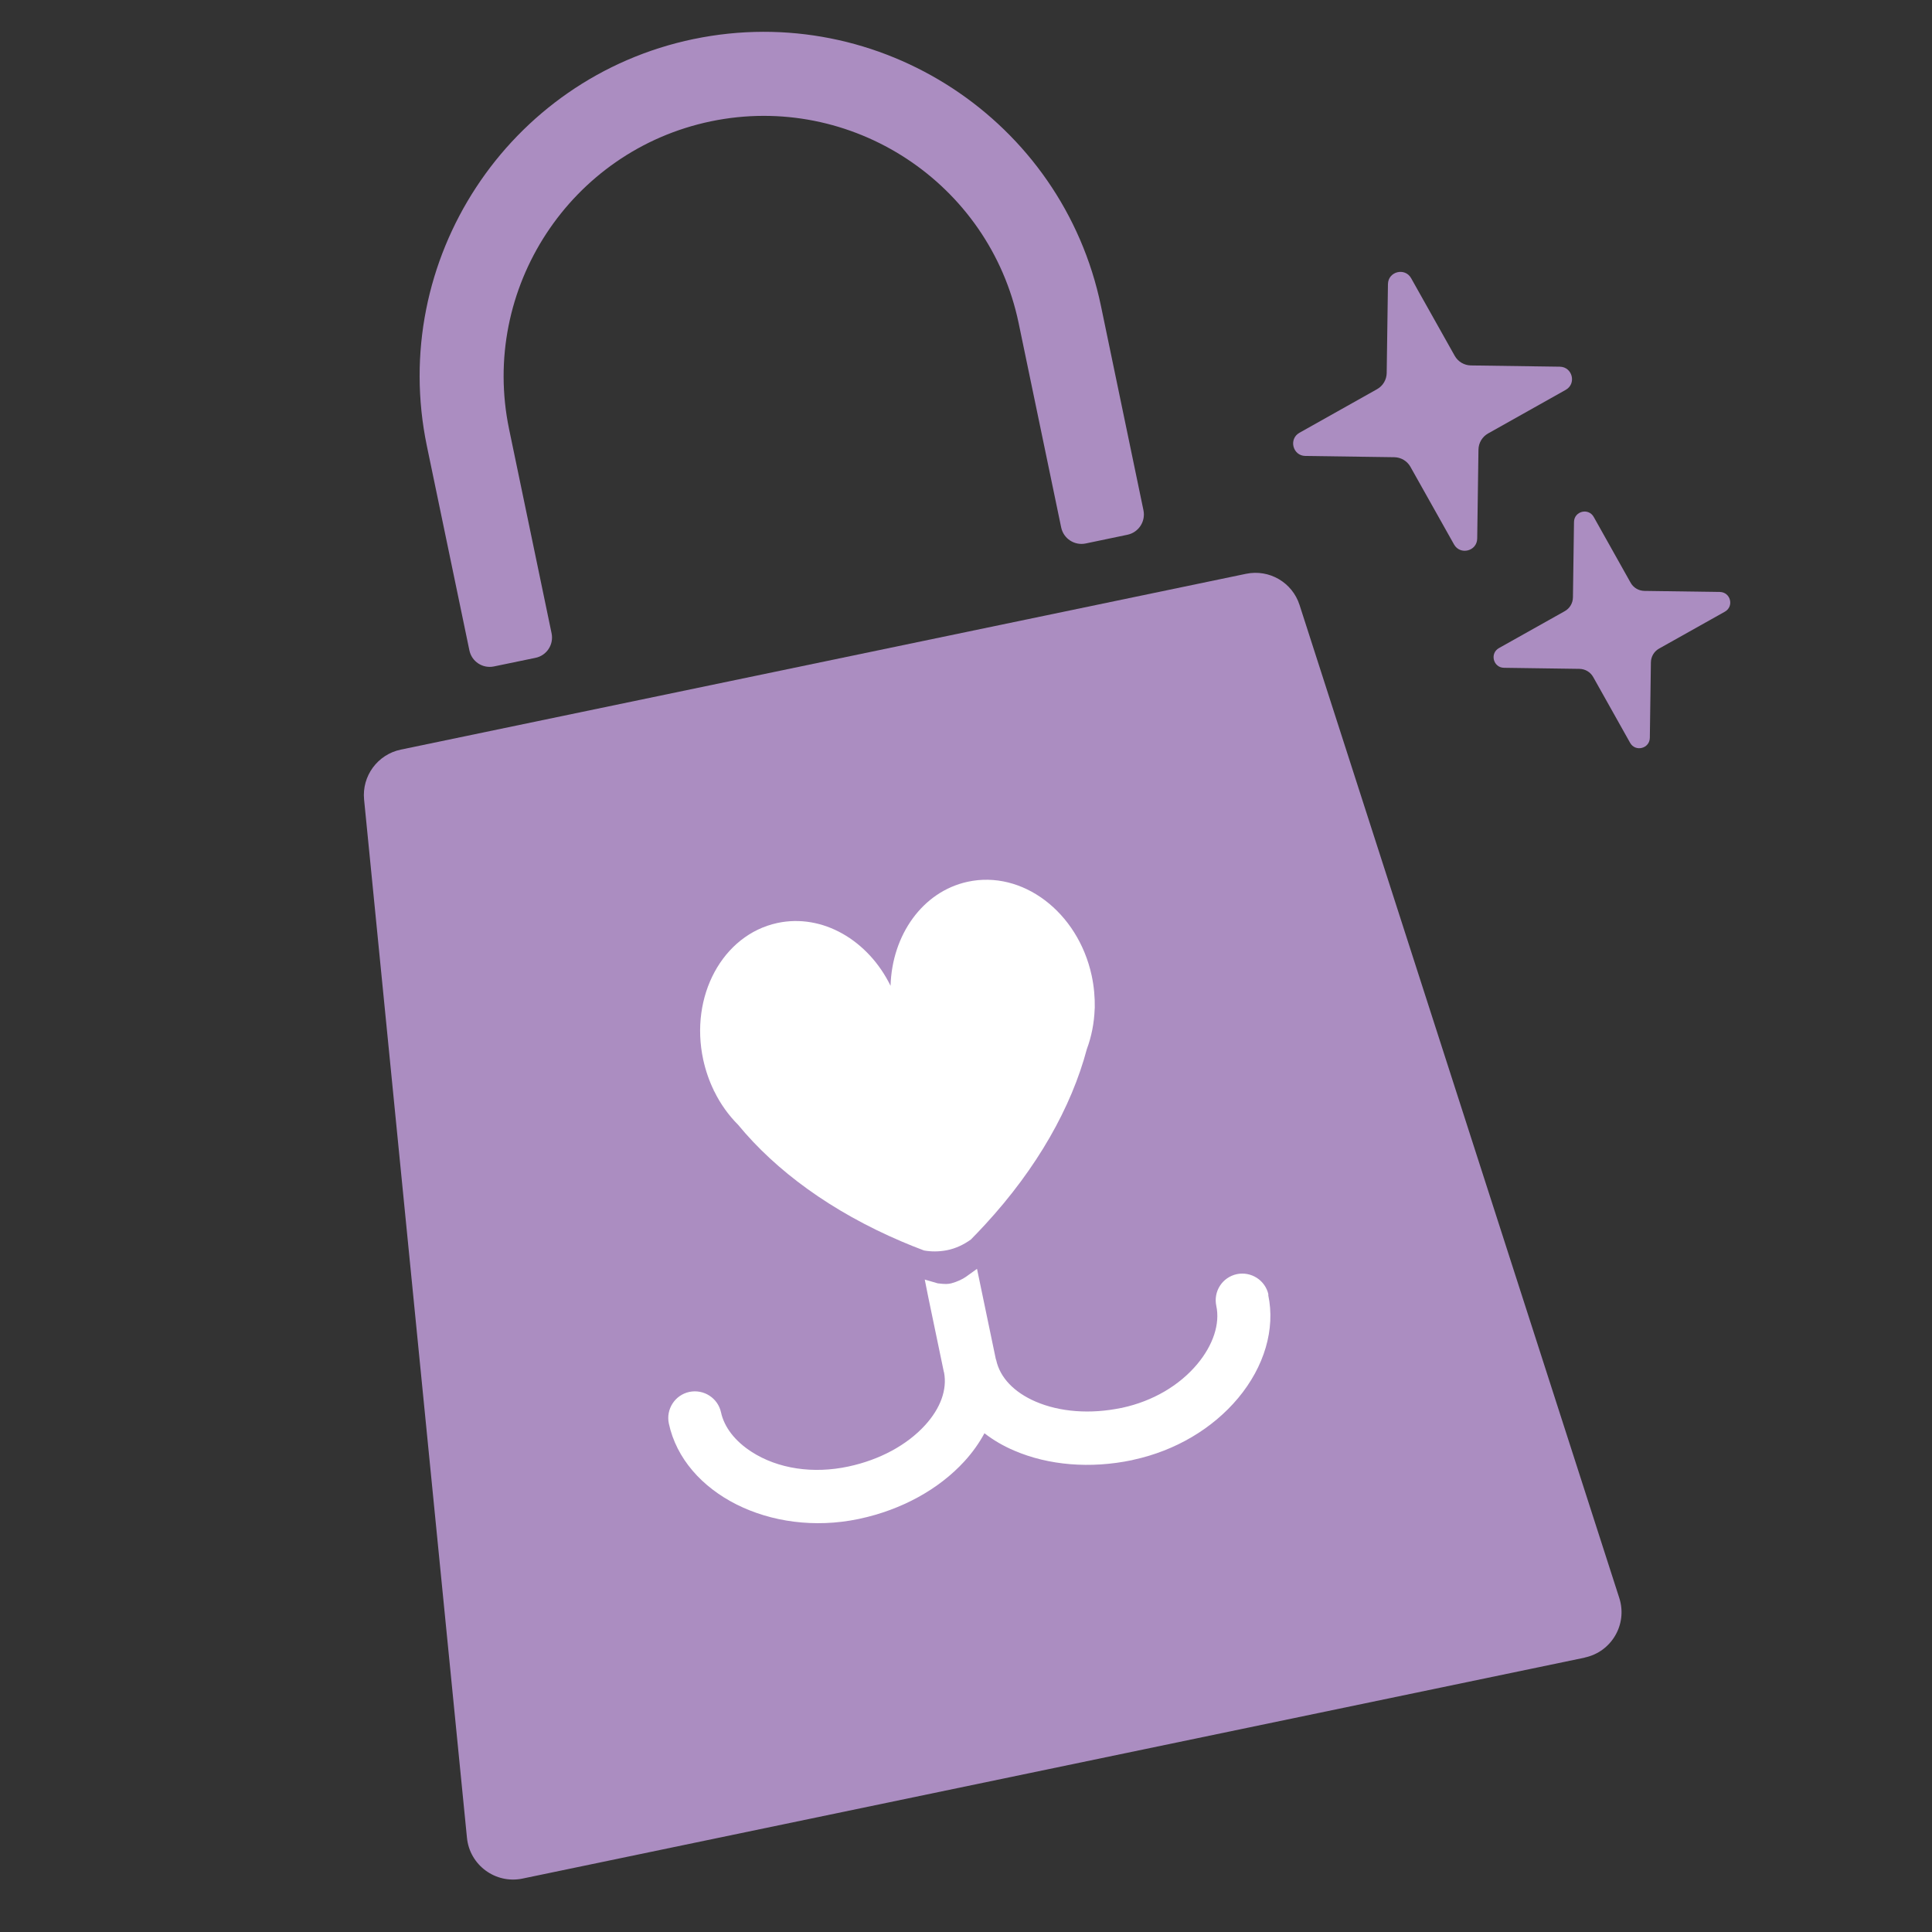
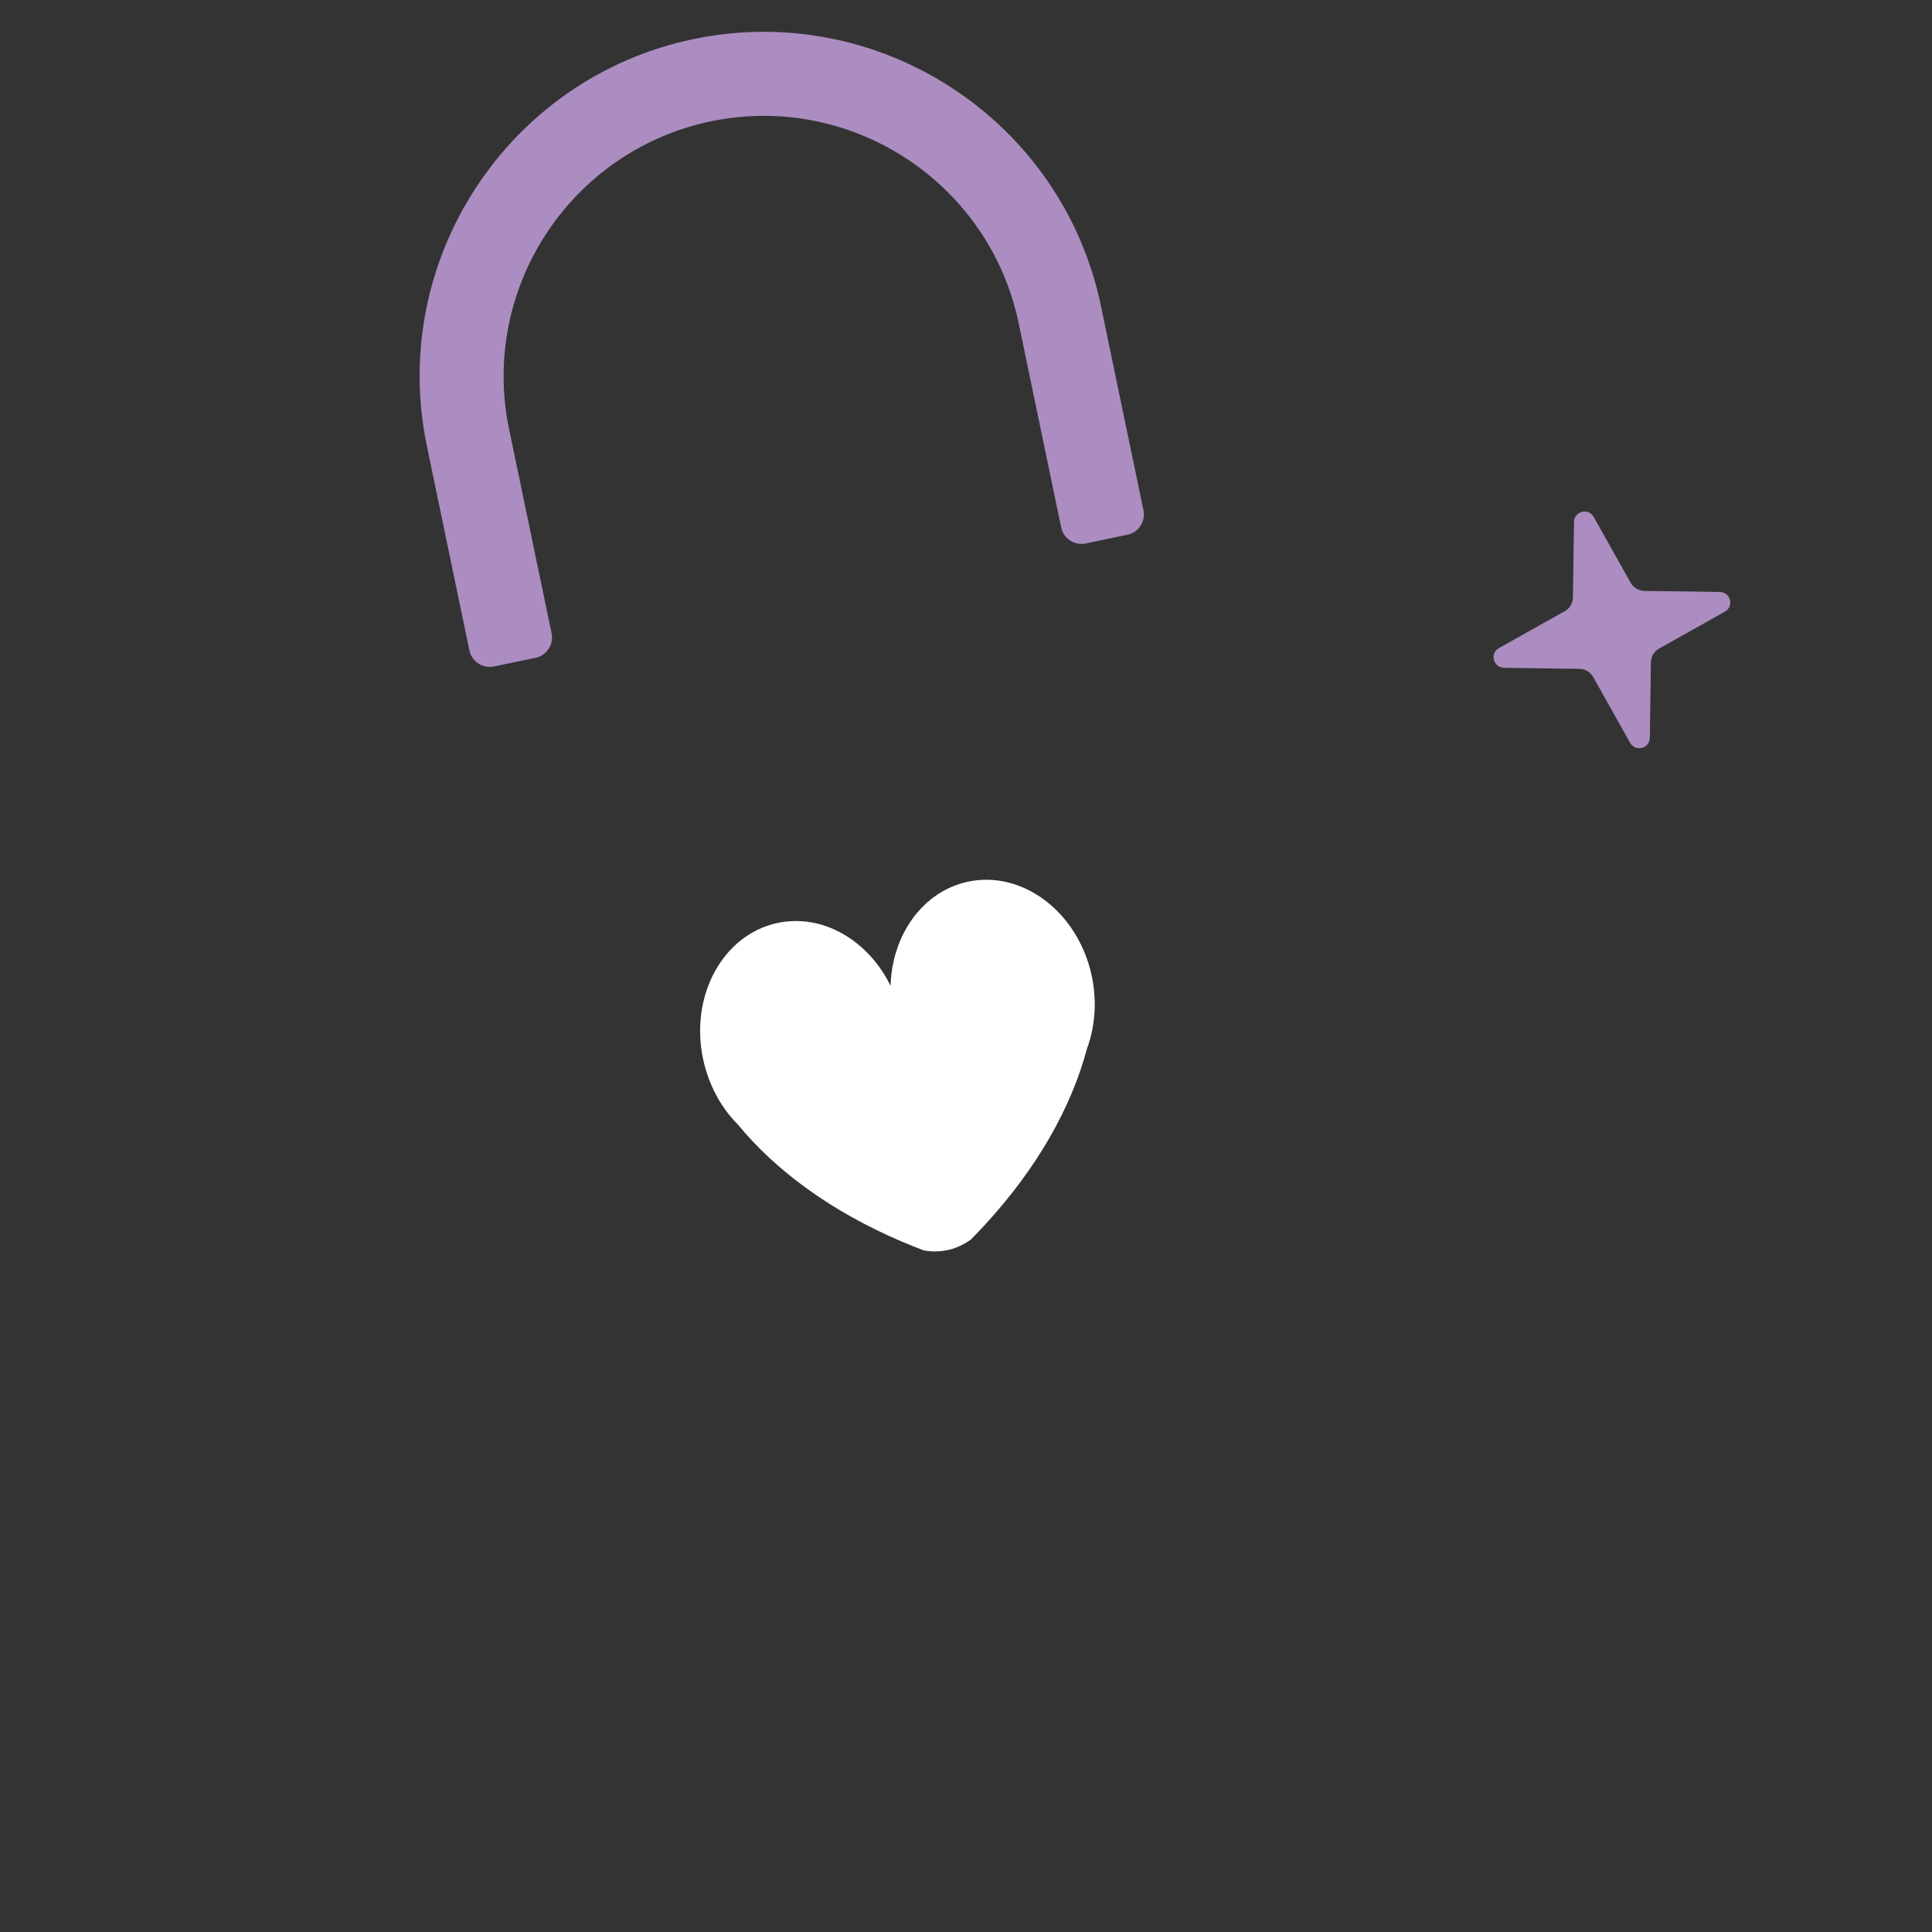
<svg xmlns="http://www.w3.org/2000/svg" viewBox="0 0 200 200" version="1.1" id="Layer_1">
  <rect x="0" y="0" width="200" height="200" fill="#333333" stroke="none" />
  <defs>
    <style>
      .st0 {
        fill: #fff;
      }

      .st1 {
        fill: #ab8dc1;
      }
    </style>
  </defs>
-   <path d="M164.04,171.6l-109.95,22.87c-2.79.58-5.47-1.39-5.75-4.22l-10.65-107.48c-.24-2.44,1.4-4.67,3.8-5.17l87.5-18.2c2.4-.5,4.79.89,5.54,3.23l33.1,102.8c.87,2.71-.8,5.58-3.59,6.16h0Z" class="st1" />
  <path d="M113.97,31.67l4.4,21.15c.24,1.16-.5,2.3-1.67,2.54l-4.31.9c-1.16.24-2.3-.5-2.54-1.67l-4.4-21.14c-3.03-14.54-17.32-23.91-31.86-20.89h0c-14.54,3.03-23.91,17.32-20.89,31.86l4.4,21.14c.24,1.16-.5,2.3-1.67,2.54l-4.3.89c-1.16.24-2.3-.5-2.54-1.67l-4.4-21.15c-4-19.23,8.39-38.13,27.62-42.13h.01C91.07.05,109.97,12.44,113.97,31.67Z" class="st1" />
  <g>
-     <path d="M131.29,134.01v.06c.74,3.52-.4,7.4-3.12,10.66-2.66,3.18-6.5,5.44-10.81,6.38-.08.02-.15.04-.2.05-4.28.89-8.6.54-12.16-.99-1.13-.48-2.16-1.08-3.09-1.8-.55,1.02-1.24,1.99-2.07,2.9-2.66,2.91-6.51,5.02-10.84,5.95l-.14.03c-9.08,1.89-18.06-2.64-19.62-9.88-.32-1.49.63-2.96,2.12-3.28,1.5-.31,2.96.64,3.28,2.12.33,1.53,1.45,2.98,3.16,4.08,2.72,1.76,6.38,2.31,10.04,1.52,3.22-.69,6.04-2.21,7.92-4.27,1.6-1.75,2.3-3.68,1.97-5.45-.01-.03-.02-.07-.03-.1l-1.6-7.68-.37-1.85,1.34.39c.81.1,1.05.08,1.41,0,.63-.17,1.18-.44,1.52-.68l1.14-.82,1.94,9.31s.03.1.05.15c.39,1.79,1.83,3.31,4.07,4.28,2.53,1.09,5.68,1.32,8.87.66.04,0,.07,0,.11-.02,3.14-.68,5.9-2.29,7.77-4.53,1.64-1.97,2.36-4.16,1.96-6.02-.15-.72-.02-1.46.38-2.08.4-.62,1.02-1.04,1.74-1.2,1.5-.31,2.96.64,3.28,2.12h-.02Z" class="st0" />
    <path d="M113.33,104.34h0s-.01.07-.01.1c-.05,1.46-.33,2.87-.81,4.16-1.6,6.01-5.12,12.3-10.56,18.2-.47.51-.95,1.01-1.44,1.51-.7.51-1.57.94-2.52,1.12-.81.15-1.59.15-2.33.02-.78-.29-1.55-.6-2.3-.92h0c-7.3-3.11-13.04-7.34-16.95-12.09-.97-.97-1.82-2.14-2.46-3.45-.02-.03-.04-.06-.07-.1h.02c-.48-.98-.85-2.05-1.1-3.18-1.43-6.59,2-12.93,7.66-14.16,4.68-1.01,9.42,1.78,11.73,6.5.15-5.25,3.3-9.75,7.98-10.77,5.65-1.23,11.41,3.11,12.84,9.71.24,1.13.34,2.25.32,3.35h0Z" class="st0" />
  </g>
-   <path d="M146.08,28.8l4.51,8.03c.34.61.98.99,1.68,1l9.2.13c1.31.02,1.75,1.76.61,2.4l-8.03,4.51c-.61.34-.99.98-1,1.68l-.13,9.2c-.02,1.31-1.76,1.75-2.4.61l-4.51-8.03c-.34-.61-.98-.99-1.68-1l-9.2-.13c-1.31-.02-1.75-1.76-.61-2.4l8.03-4.51c.61-.34.99-.98,1-1.68l.13-9.2c.02-1.31,1.76-1.75,2.4-.61Z" class="st1" />
  <path d="M164.98,53.51l3.82,6.81c.29.52.83.84,1.43.85l7.81.11c1.11.02,1.49,1.49.52,2.04l-6.81,3.82c-.52.29-.84.83-.85,1.43l-.11,7.81c-.02,1.11-1.49,1.49-2.04.52l-3.82-6.81c-.29-.52-.83-.84-1.43-.85l-7.81-.11c-1.11-.02-1.49-1.49-.52-2.04l6.81-3.82c.52-.29.84-.83.85-1.43l.11-7.81c.02-1.11,1.49-1.49,2.04-.52Z" class="st1" />
</svg>